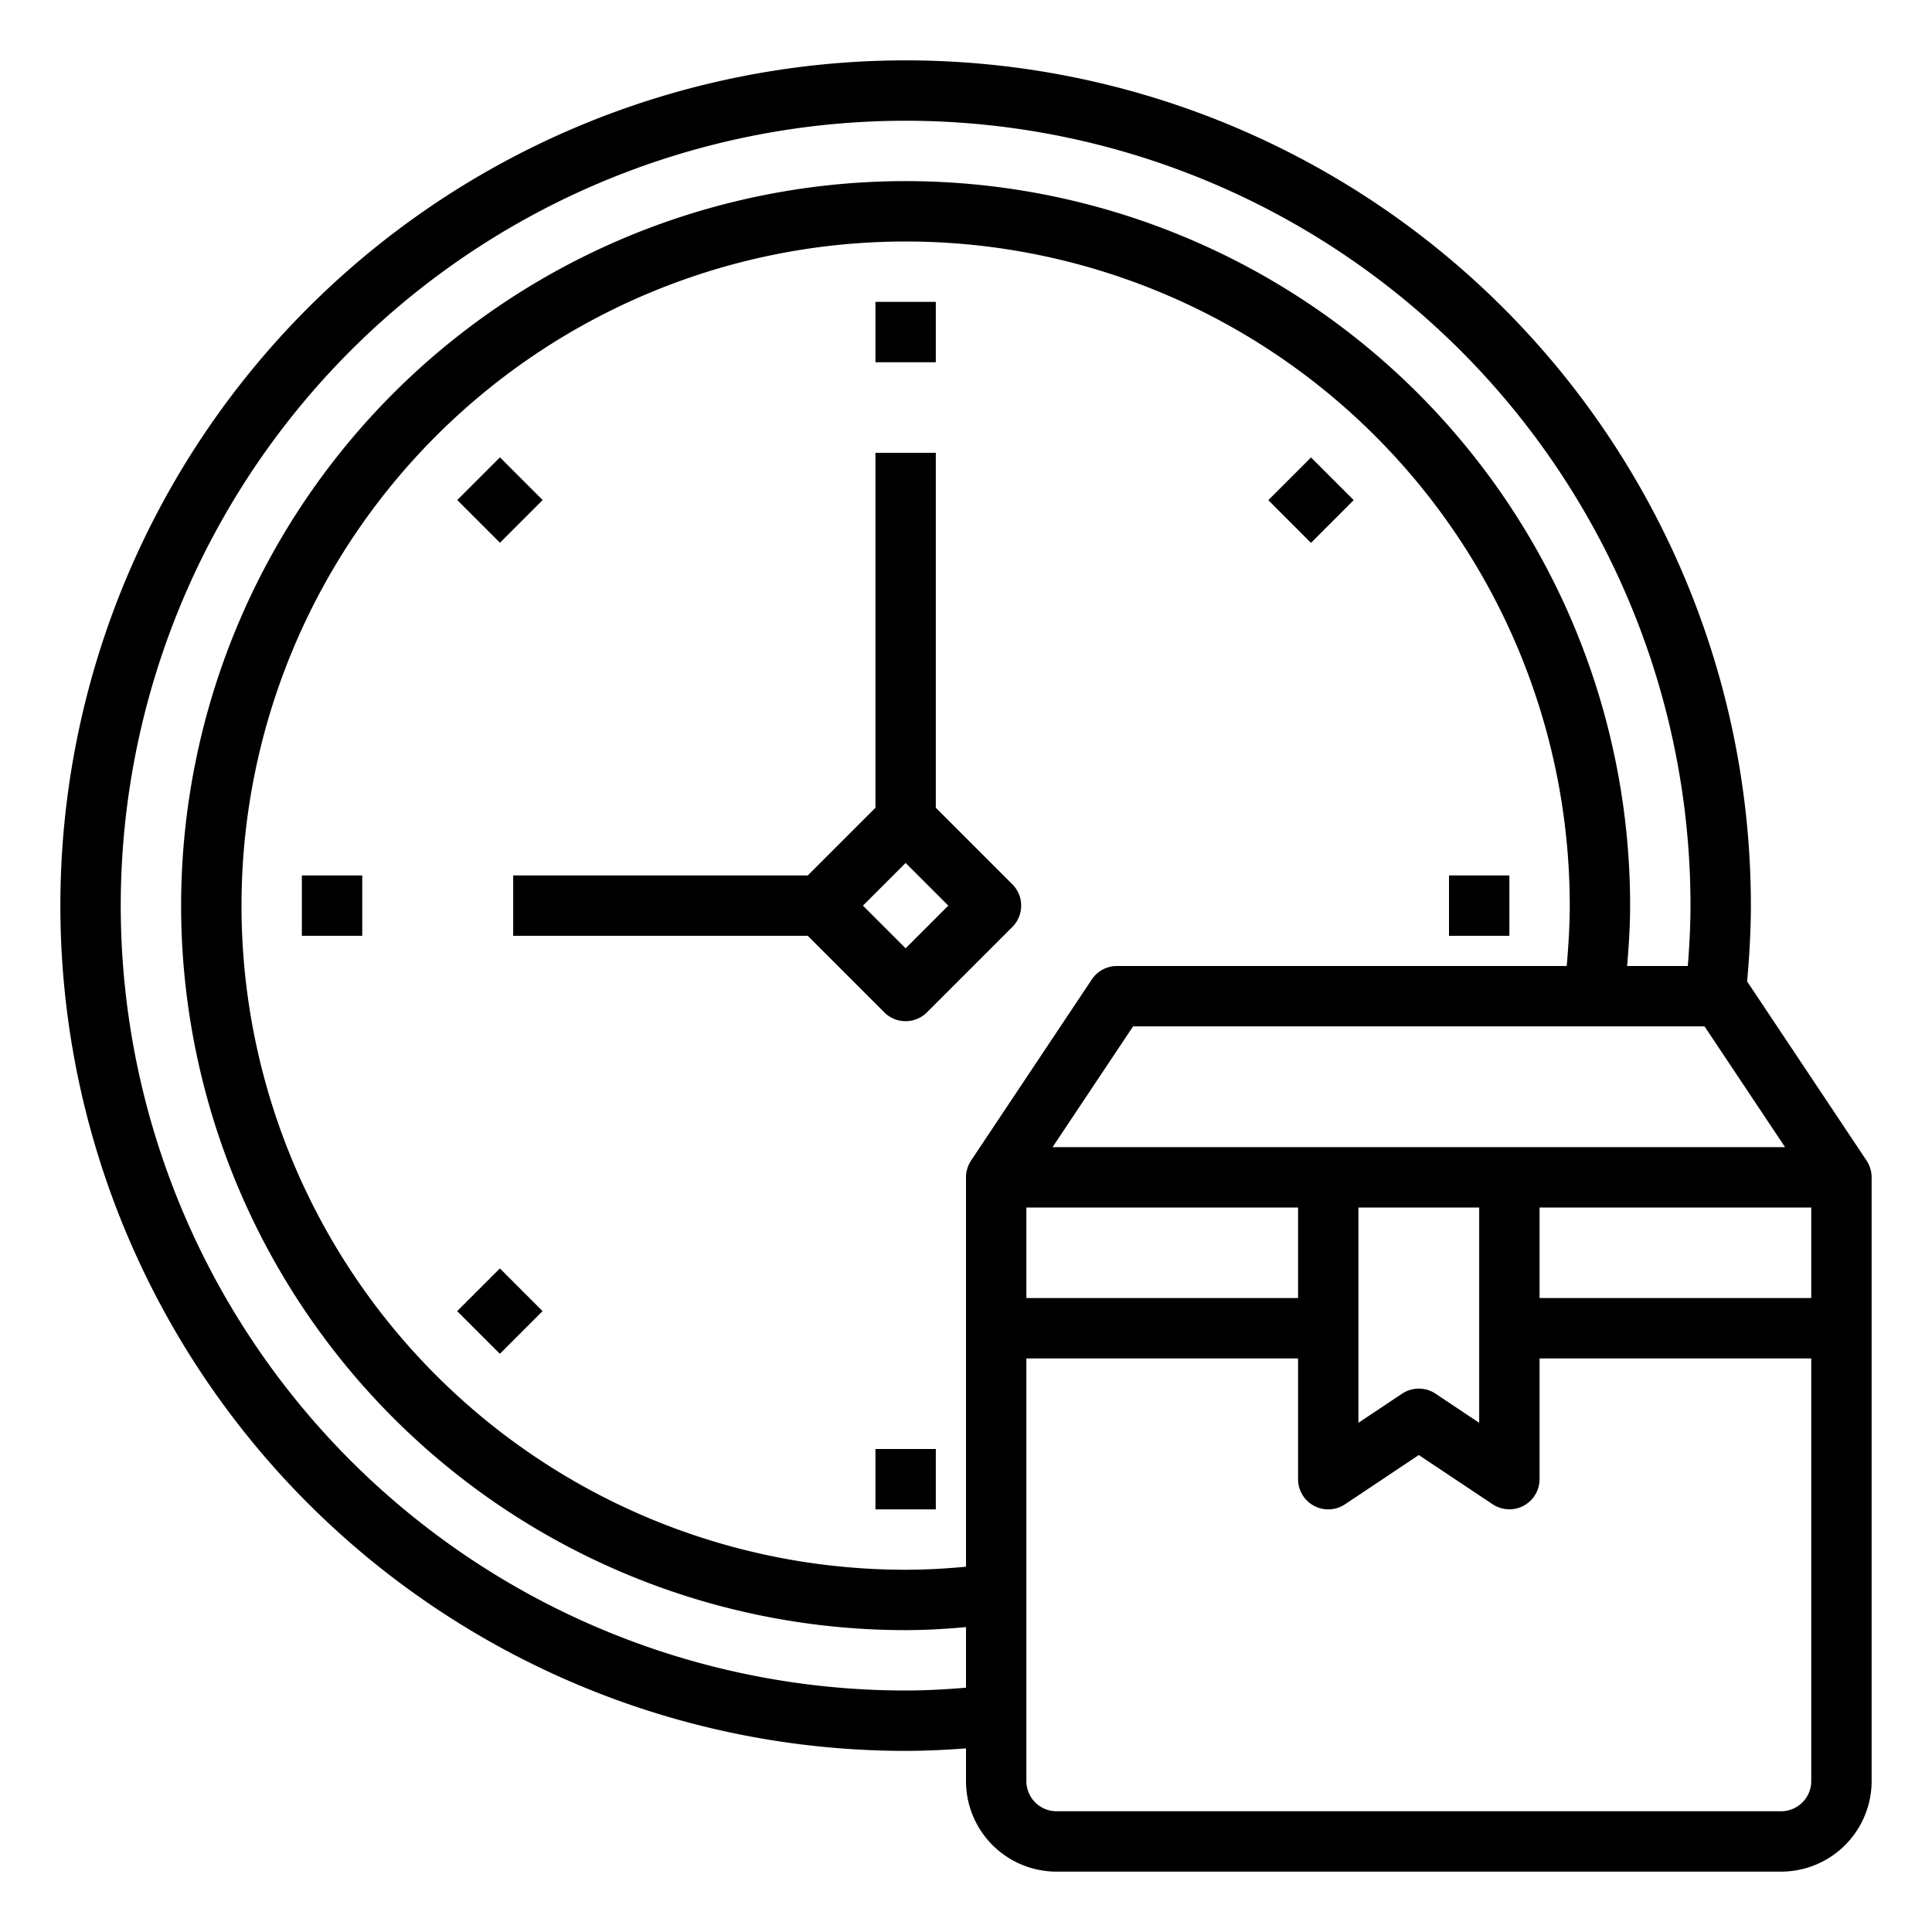
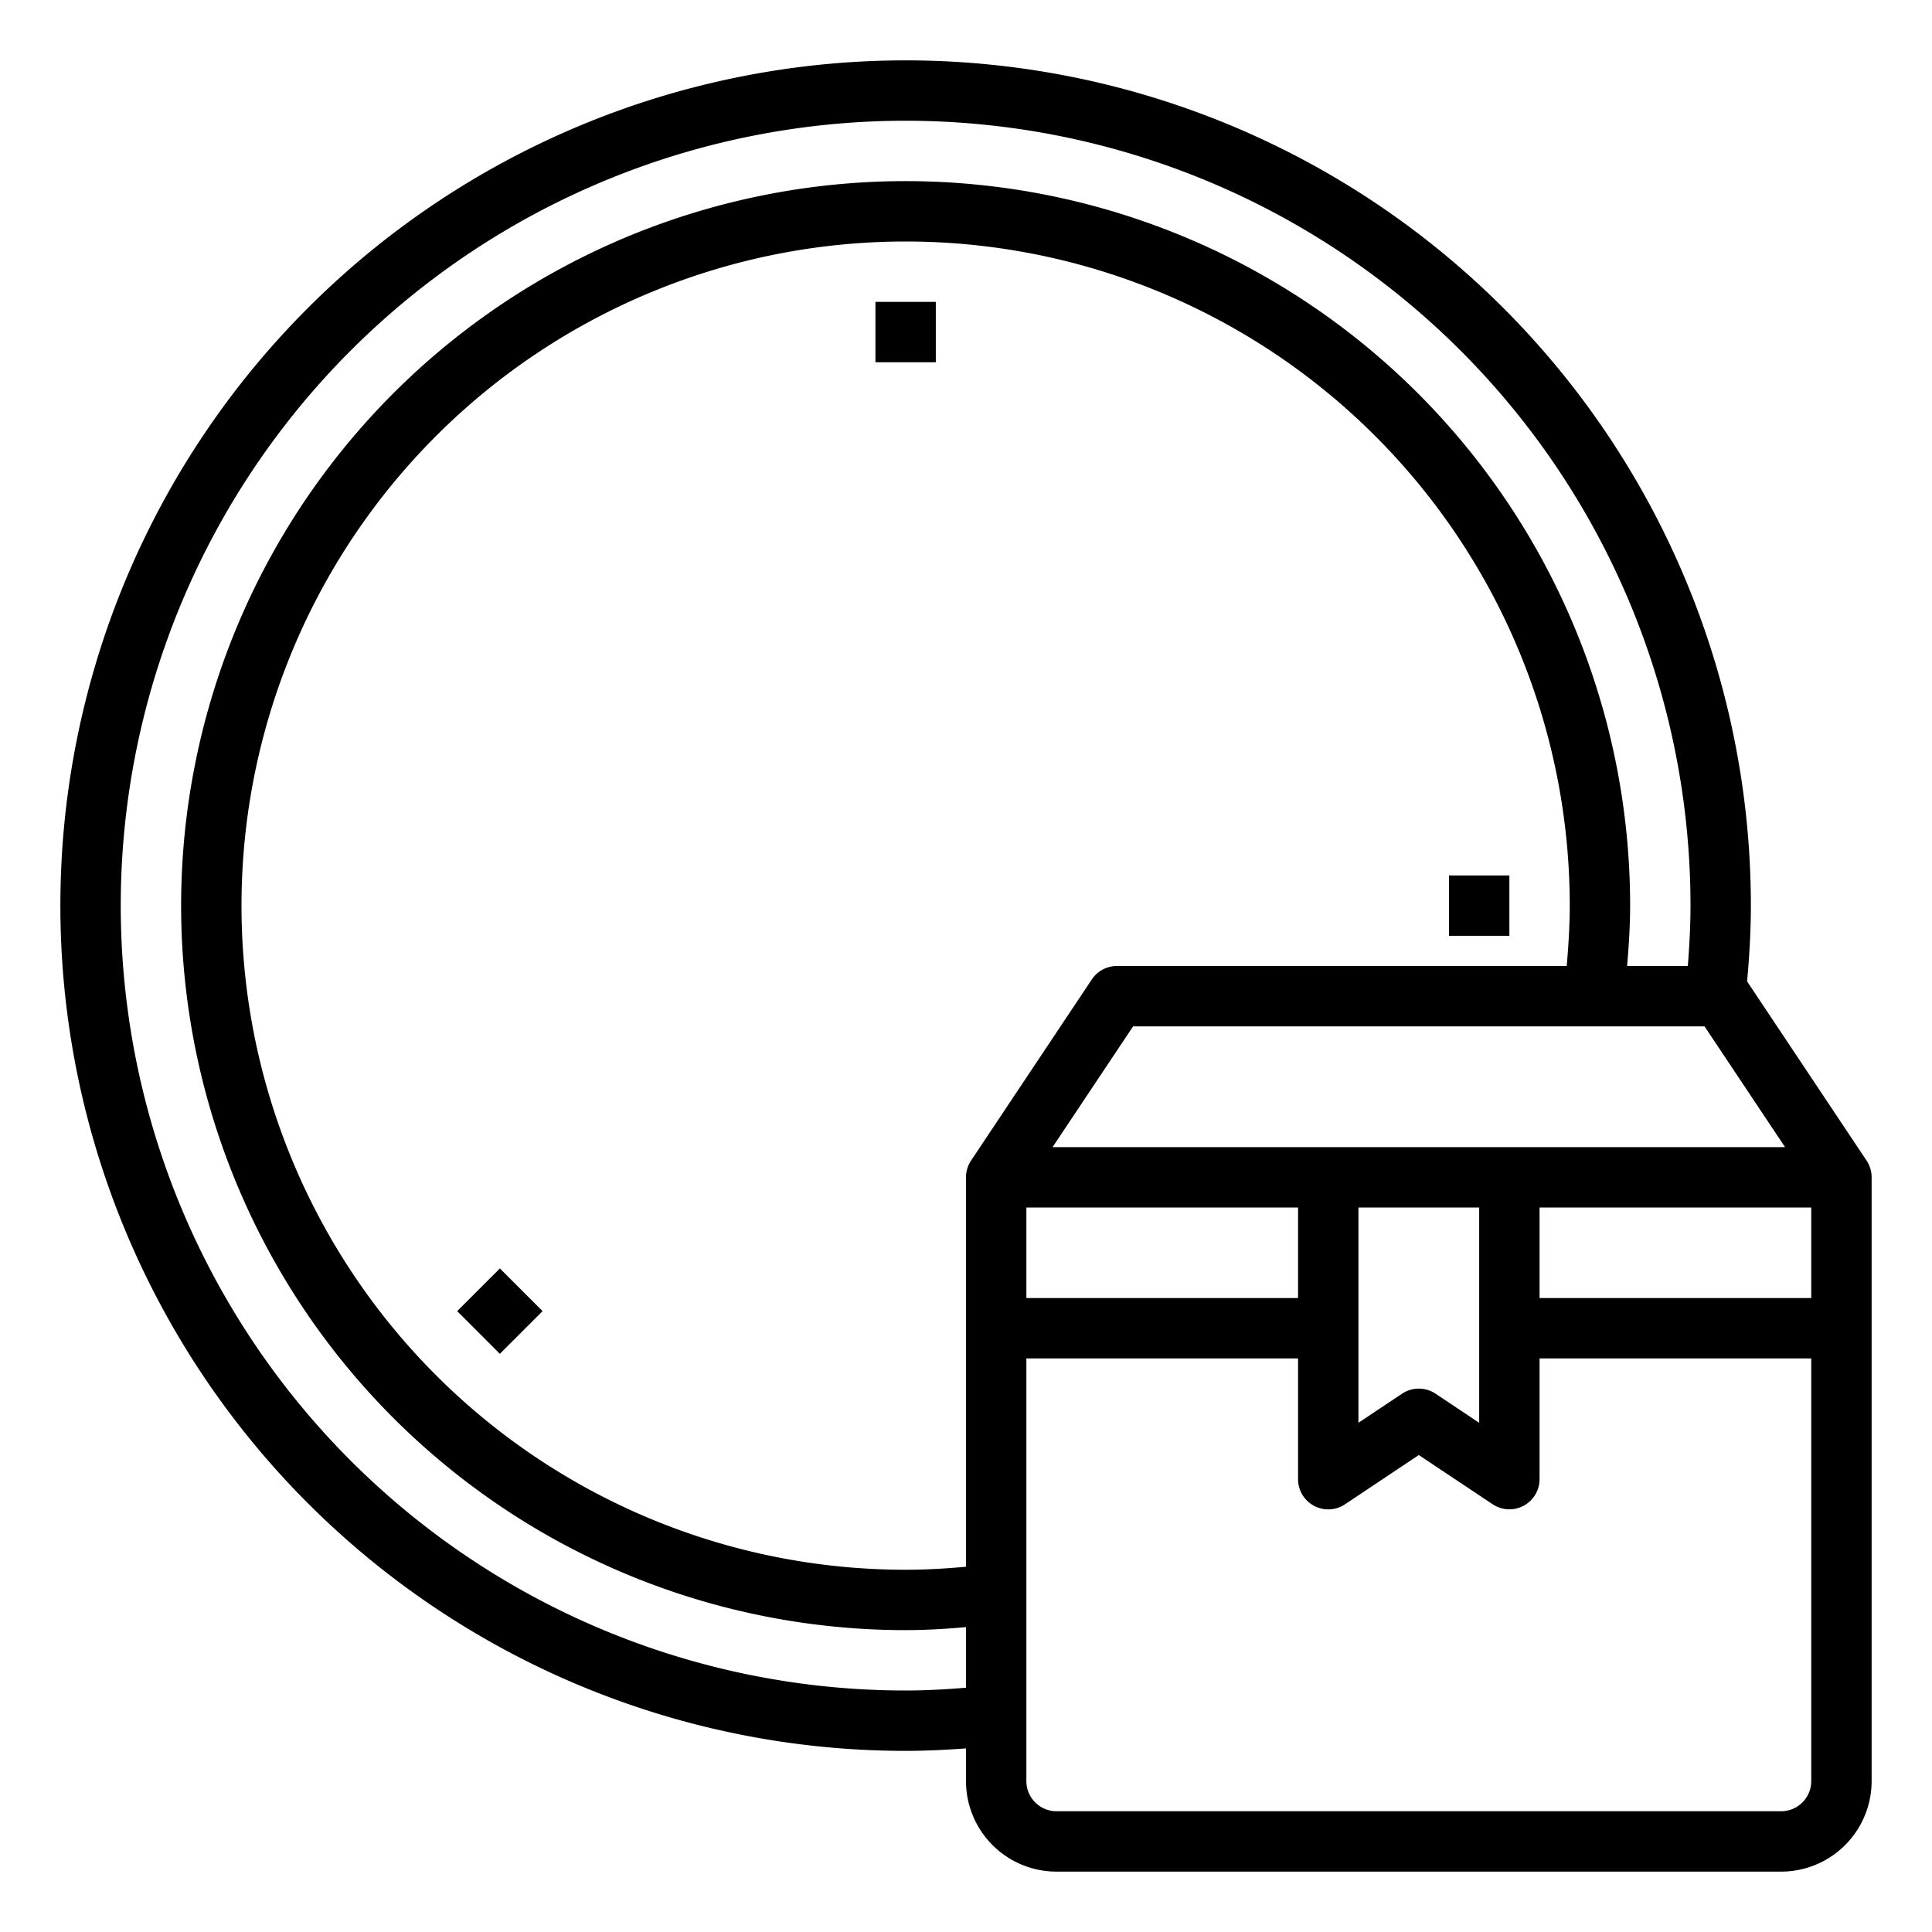
<svg xmlns="http://www.w3.org/2000/svg" id="Time" height="512" viewBox="0 0 64 64" width="512">
  <path d="m29 10h2v2h-2z" />
-   <path d="m15.565 15.564h2v2.001h-2z" transform="matrix(.707 -.707 .707 .707 -6.861 16.565)" />
-   <path d="m10 29h2v2h-2z" />
  <path d="m15.564 42.435h2.001v2h-2.001z" transform="matrix(.707 -.707 .707 .707 -25.861 24.435)" />
-   <path d="m29 48h2v2h-2z" />
  <path d="m48 29h2v2h-2z" />
-   <path d="m42.434 15.565h2.001v2h-2.001z" transform="matrix(.707 -.707 .707 .707 1.009 35.565)" />
-   <path d="m31 26.758v-11.758h-2v11.758l-2.242 2.242h-9.758v2h9.758l2.535 2.535a1 1 0 0 0 1.414 0l2.828-2.828a1 1 0 0 0 0-1.414zm-1 4.656-1.414-1.414 1.414-1.414 1.414 1.414z" />
  <path d="m61.832 38.445-3.957-5.935c.076-.84.125-1.682.125-2.51a28 28 0 1 0 -28 28c.661 0 1.33-.033 2-.082v1.082a3 3 0 0 0 3 3h24a3 3 0 0 0 3-3v-20a1.006 1.006 0 0 0 -.168-.555zm-18.832 4.555h-9v-3h9zm8.9-11h-14.9a1 1 0 0 0 -.832.445l-4 6a1.006 1.006 0 0 0 -.168.555v12.9c-.671.062-1.341.1-2 .1a22 22 0 1 1 22-22c0 .659-.043 1.329-.1 2zm-6.9 8h4v7.132l-1.445-.964a1 1 0 0 0 -1.11 0l-1.445.964zm6 0h9v3h-9zm-16.132-2 2.667-4h18.93l2.667 4zm-4.868 18a26 26 0 1 1 26-26c0 .66-.036 1.33-.089 2h-2.011c.057-.671.1-1.34.1-2a24 24 0 1 0 -24 24c.66 0 1.329-.039 2-.1v2.007c-.67.057-1.34.093-2 .093zm29 4h-24a1 1 0 0 1 -1-1v-14h9v4a1 1 0 0 0 1.555.832l2.445-1.632 2.445 1.63a1 1 0 0 0 1.555-.83v-4h9v14a1 1 0 0 1 -1 1z" />
</svg>